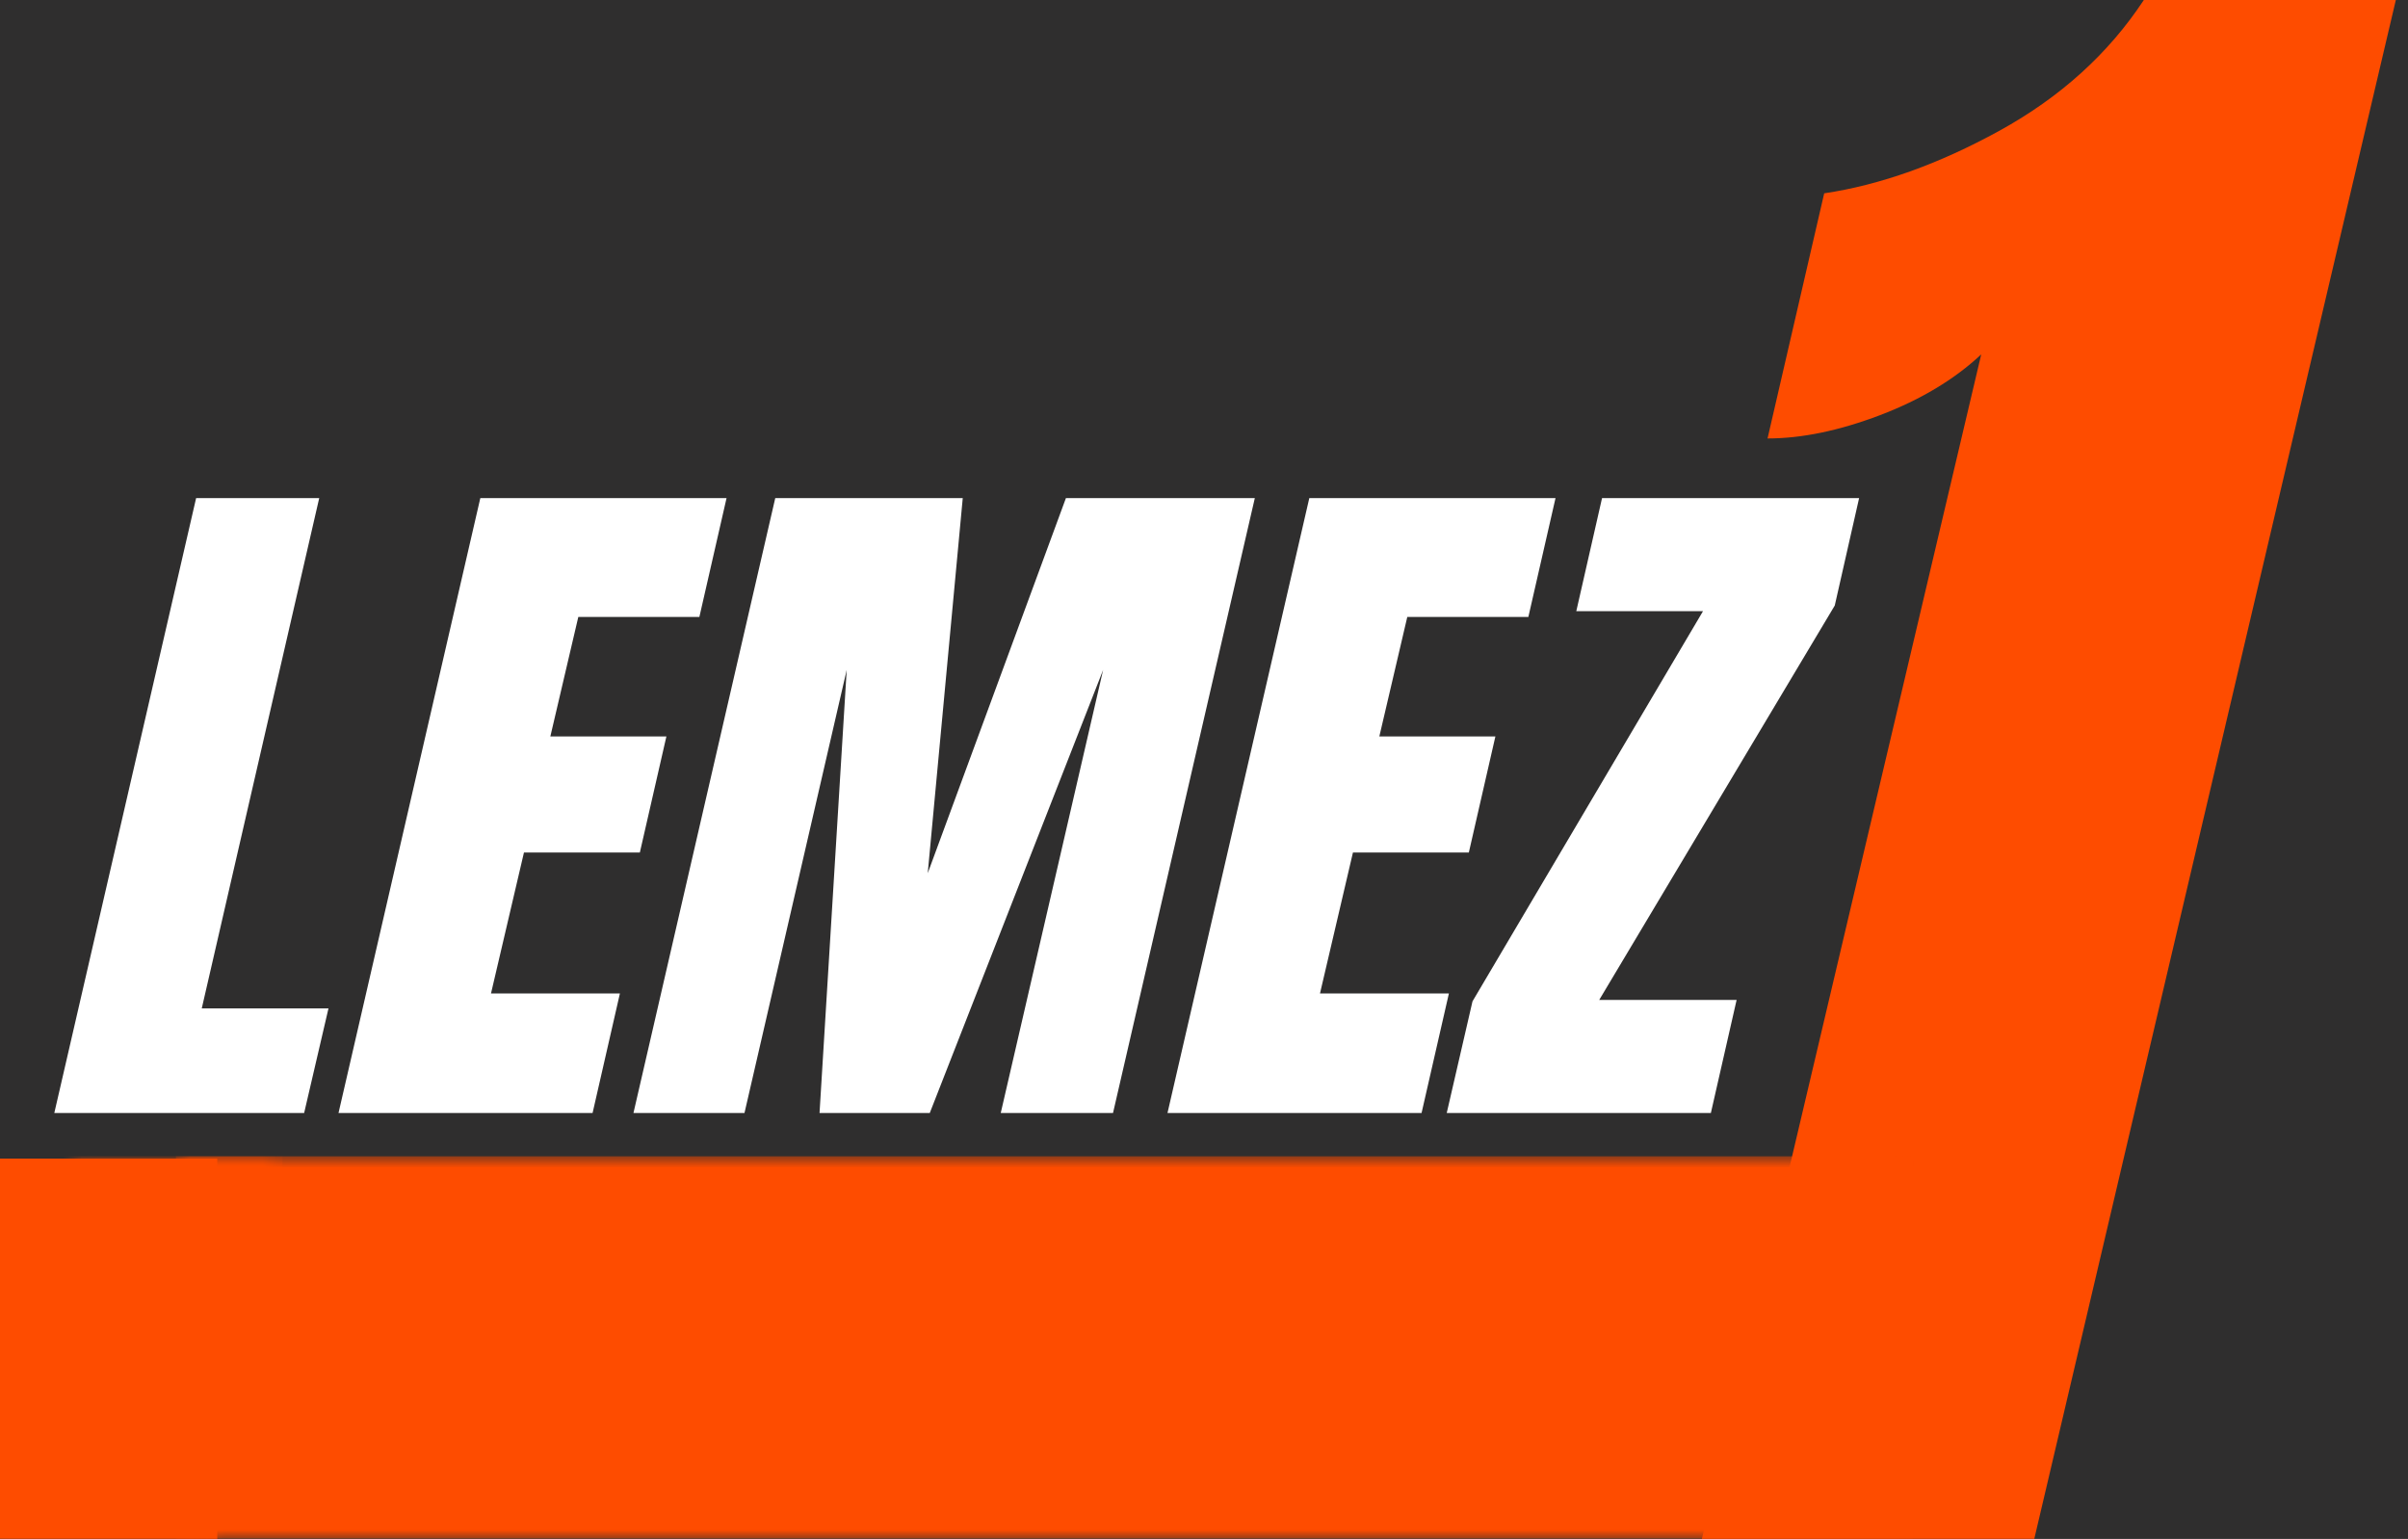
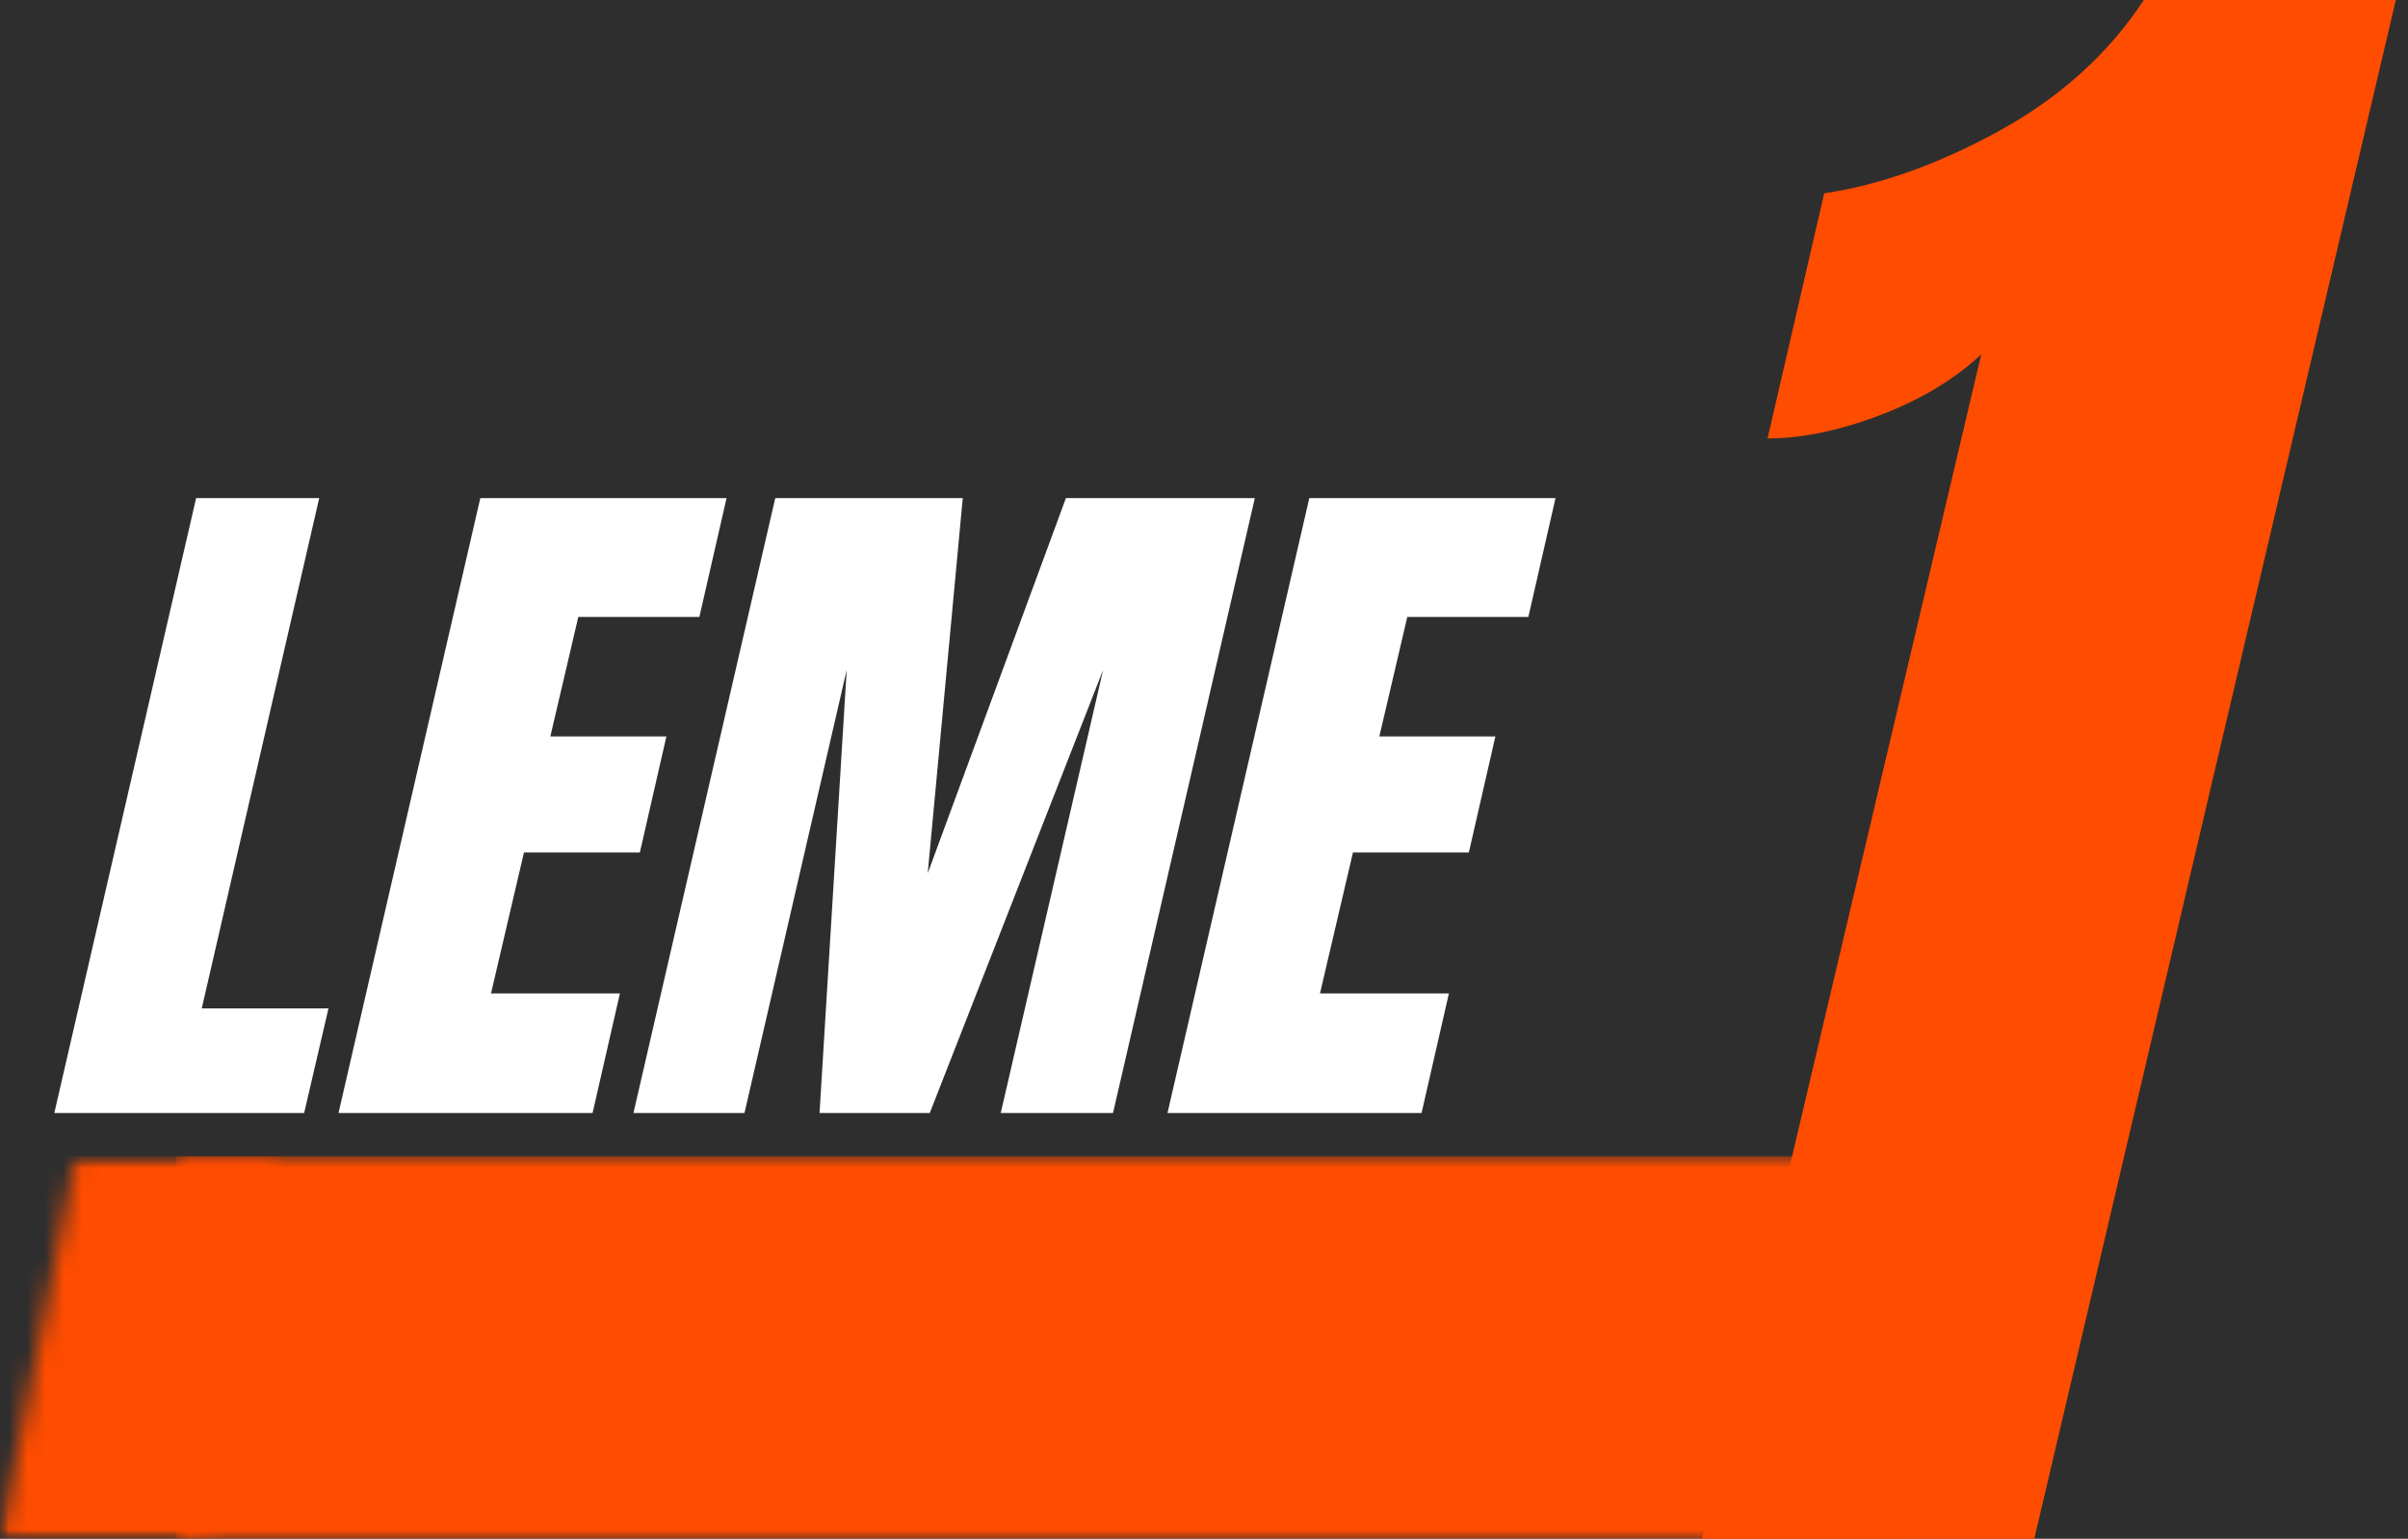
<svg xmlns="http://www.w3.org/2000/svg" width="133" height="85" viewBox="0 0 133 85" fill="none">
  <rect width="133" height="85" fill="#F5F5F5" />
  <g clip-path="url(#clip0_0_1)">
-     <rect width="1440" height="4079" transform="translate(-76 -9)" fill="#2F2E2E" />
    <rect x="-76" y="-9" width="1440" height="94" fill="#2F2E2E" />
    <path d="M109.428 19.576C107.951 20.959 106.085 22.078 103.835 22.935C101.583 23.791 99.514 24.22 97.626 24.22L100.755 10.679C103.848 10.219 107.074 9.068 110.432 7.223C113.795 5.373 116.455 2.967 118.409 0H132.328L112.359 85.003H94L109.428 19.576Z" fill="#FE4C00" />
    <path d="M3 61.48L10.832 27.516H17.631L11.144 55.703H18.143L16.799 61.48H3Z" fill="white" />
    <path d="M18.697 61.48L26.529 27.516H40.129L38.628 34.081H31.941L30.397 40.681H36.807L35.341 47.091H28.94L27.119 54.879H34.239L32.73 61.48H18.697Z" fill="white" />
    <path d="M34.988 61.48L42.819 27.516H53.175L51.241 48.236L58.873 27.516H69.307L61.475 61.48H55.274L60.929 37.004L51.354 61.48H45.265L46.766 37.004L41.12 61.48H34.988Z" fill="white" />
    <path d="M64.484 61.48L72.316 27.516H85.915L84.415 34.081H77.728L76.184 40.681H82.594L81.128 47.091H74.727L72.906 54.879H80.026L78.517 61.48H64.484Z" fill="white" />
-     <path d="M79.907 61.48L81.33 55.313L94.062 33.76H87.063L88.485 27.516H102.683L101.339 33.448L88.329 55.235H95.918L94.496 61.48H79.907Z" fill="white" />
    <mask id="mask0_0_1" style="mask-type:luminance" maskUnits="userSpaceOnUse" x="0" y="63" width="16" height="22">
      <path d="M0 63.873H15.661V85H0V63.873Z" fill="white" />
    </mask>
    <g mask="url(#mask0_0_1)">
      <mask id="mask1_0_1" style="mask-type:luminance" maskUnits="userSpaceOnUse" x="0" y="63" width="16" height="22">
        <path d="M4.179 63.873H15.608L11.429 85H0L4.179 63.873Z" fill="white" />
      </mask>
      <g mask="url(#mask1_0_1)">
        <path d="M0 63.873H15.603V85H0V63.873Z" fill="#FE4C00" />
      </g>
    </g>
    <mask id="mask2_0_1" style="mask-type:luminance" maskUnits="userSpaceOnUse" x="9" y="63" width="97" height="22">
      <path d="M9.716 63.873H105.659V85H9.716V63.873Z" fill="white" />
    </mask>
    <g mask="url(#mask2_0_1)">
      <path d="M9.716 63.873H105.656V85H9.716V63.873Z" fill="#FE4C00" />
    </g>
-     <rect x="-76" y="64" width="88" height="21" fill="#FE4C00" />
  </g>
  <defs>
    <clipPath id="clip0_0_1">
      <rect width="1440" height="4079" fill="white" transform="translate(-76 -9)" />
    </clipPath>
  </defs>
</svg>